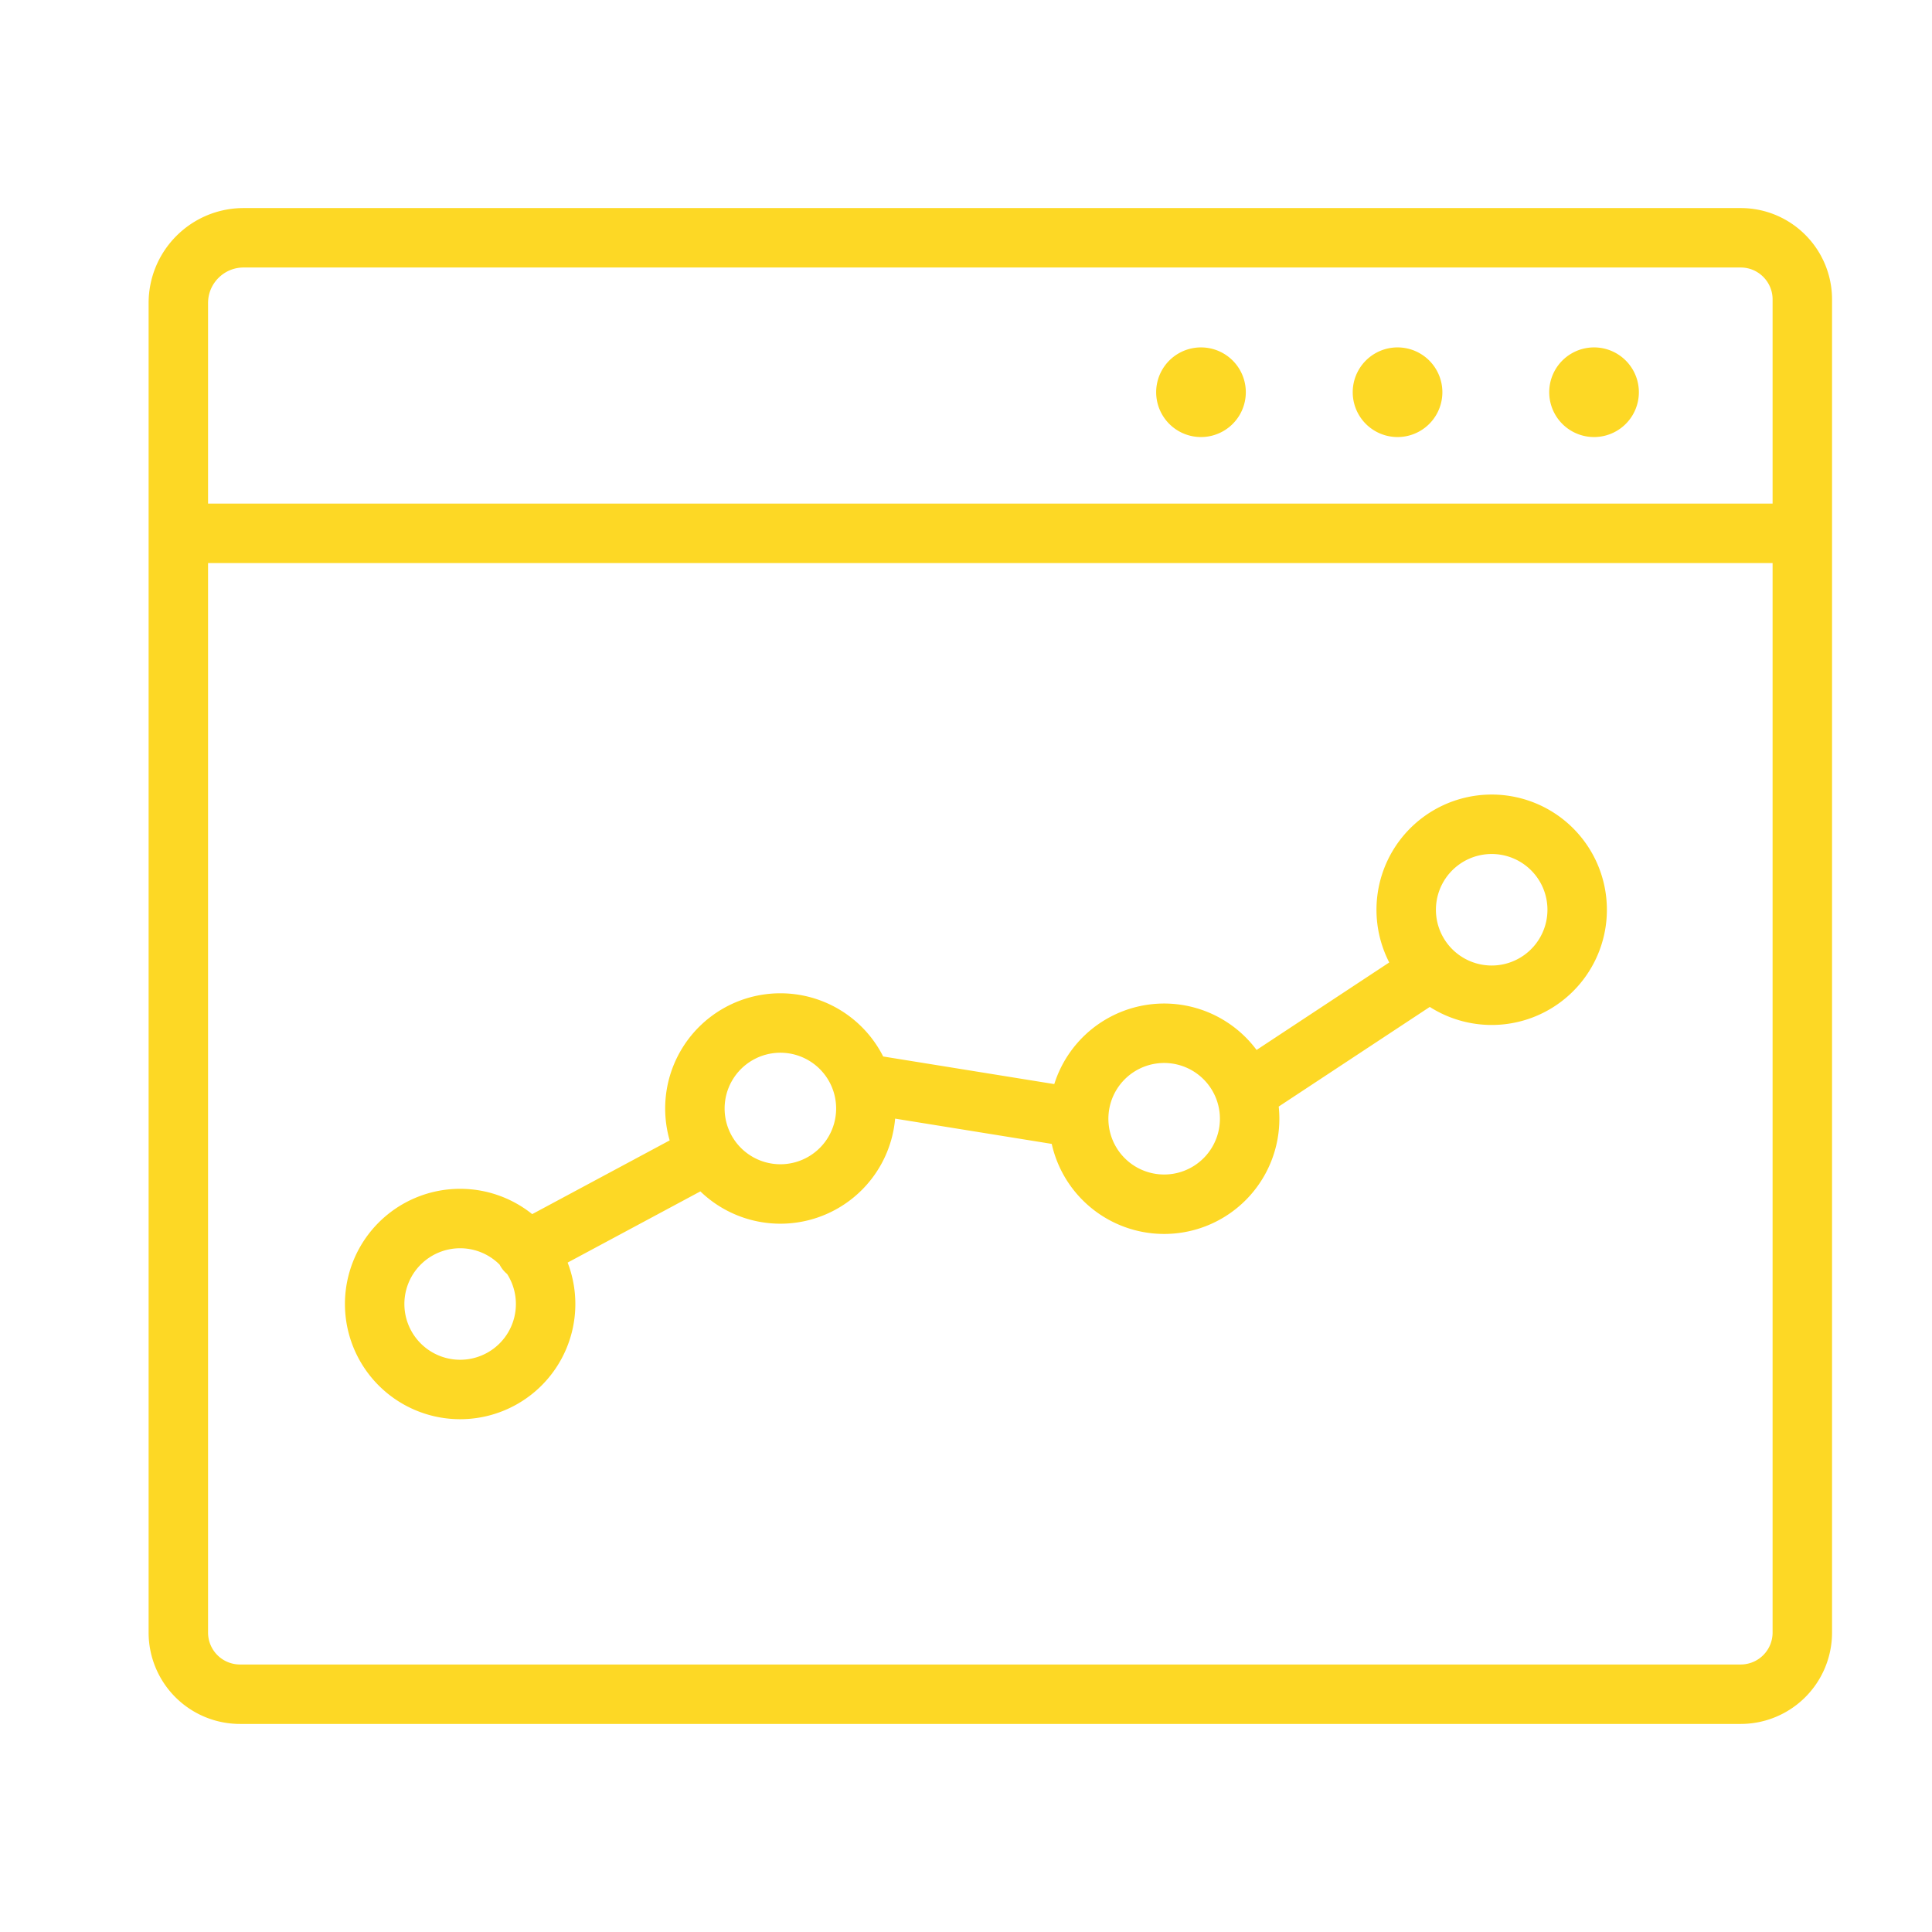
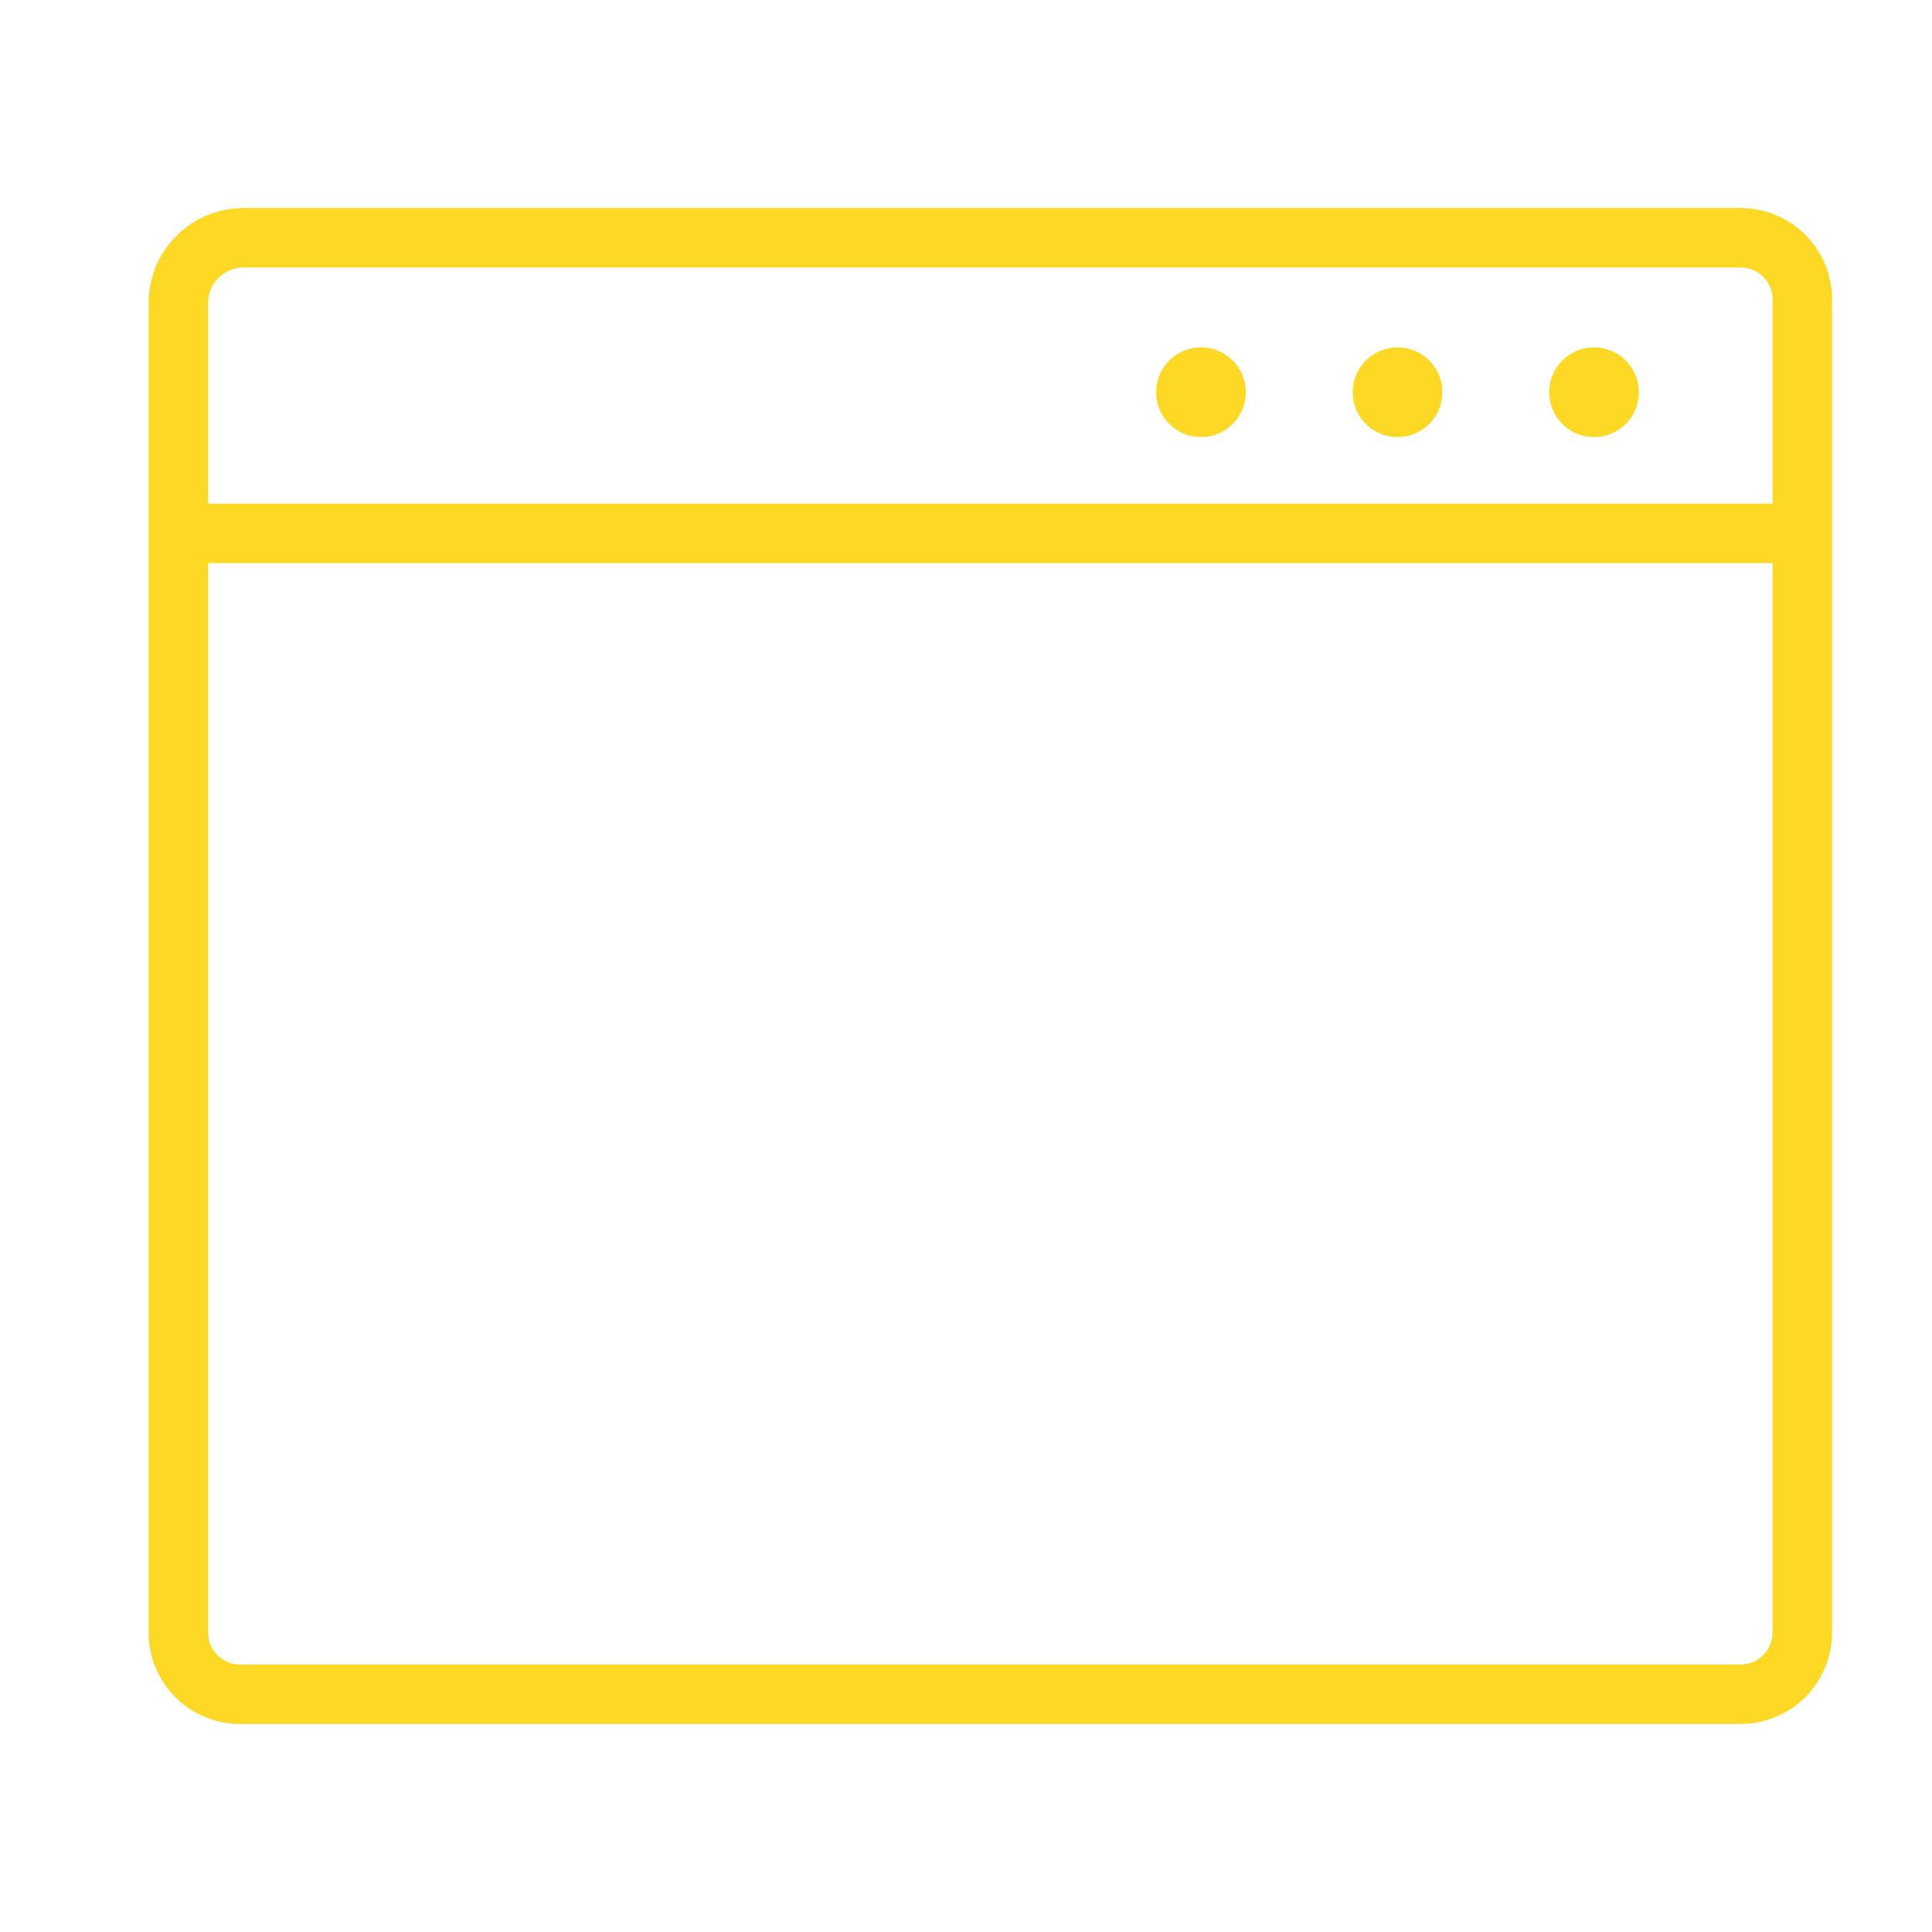
<svg xmlns="http://www.w3.org/2000/svg" width="65" height="65" fill="none">
  <path stroke="#FDD825" stroke-linecap="round" stroke-linejoin="round" stroke-miterlimit="10" stroke-width="2" d="M58.563 57H8.075A2.074 2.074 0 0 1 6 54.925v-44.73C6 8.983 6.984 8 8.196 8h50.367c1.146 0 2.074.929 2.074 2.075v44.85A2.074 2.074 0 0 1 58.562 57ZM6.717 17.944h53.92" />
-   <path fill="#FDD825" d="M40.406 14.704a1.508 1.508 0 1 0 0-3.016 1.508 1.508 0 0 0 0 3.016ZM47.019 14.704a1.508 1.508 0 1 0 0-3.016 1.508 1.508 0 0 0 0 3.016ZM53.63 14.704a1.508 1.508 0 1 0 0-3.016 1.508 1.508 0 0 0 0 3.016Z" />
-   <path stroke="#FDD825" stroke-linecap="round" stroke-linejoin="round" stroke-miterlimit="10" stroke-width="2" d="M17.49 45.93a2.876 2.876 0 1 0-4.066-4.068 2.876 2.876 0 0 0 4.067 4.067ZM26.255 40.17a2.876 2.876 0 1 0 0-5.752 2.876 2.876 0 0 0 0 5.752ZM41.964 38.307a2.876 2.876 0 1 0-5.598-1.322 2.876 2.876 0 0 0 5.598 1.322ZM53.017 31.115a2.876 2.876 0 1 0-5.677-.921 2.876 2.876 0 0 0 5.677.921ZM17.7 42.093l5.966-3.2M29.13 36.463l7.159 1.155M42.04 36.678l6.08-4.01" />
+   <path fill="#FDD825" d="M40.406 14.704a1.508 1.508 0 1 0 0-3.016 1.508 1.508 0 0 0 0 3.016ZM47.019 14.704a1.508 1.508 0 1 0 0-3.016 1.508 1.508 0 0 0 0 3.016M53.63 14.704a1.508 1.508 0 1 0 0-3.016 1.508 1.508 0 0 0 0 3.016Z" />
</svg>